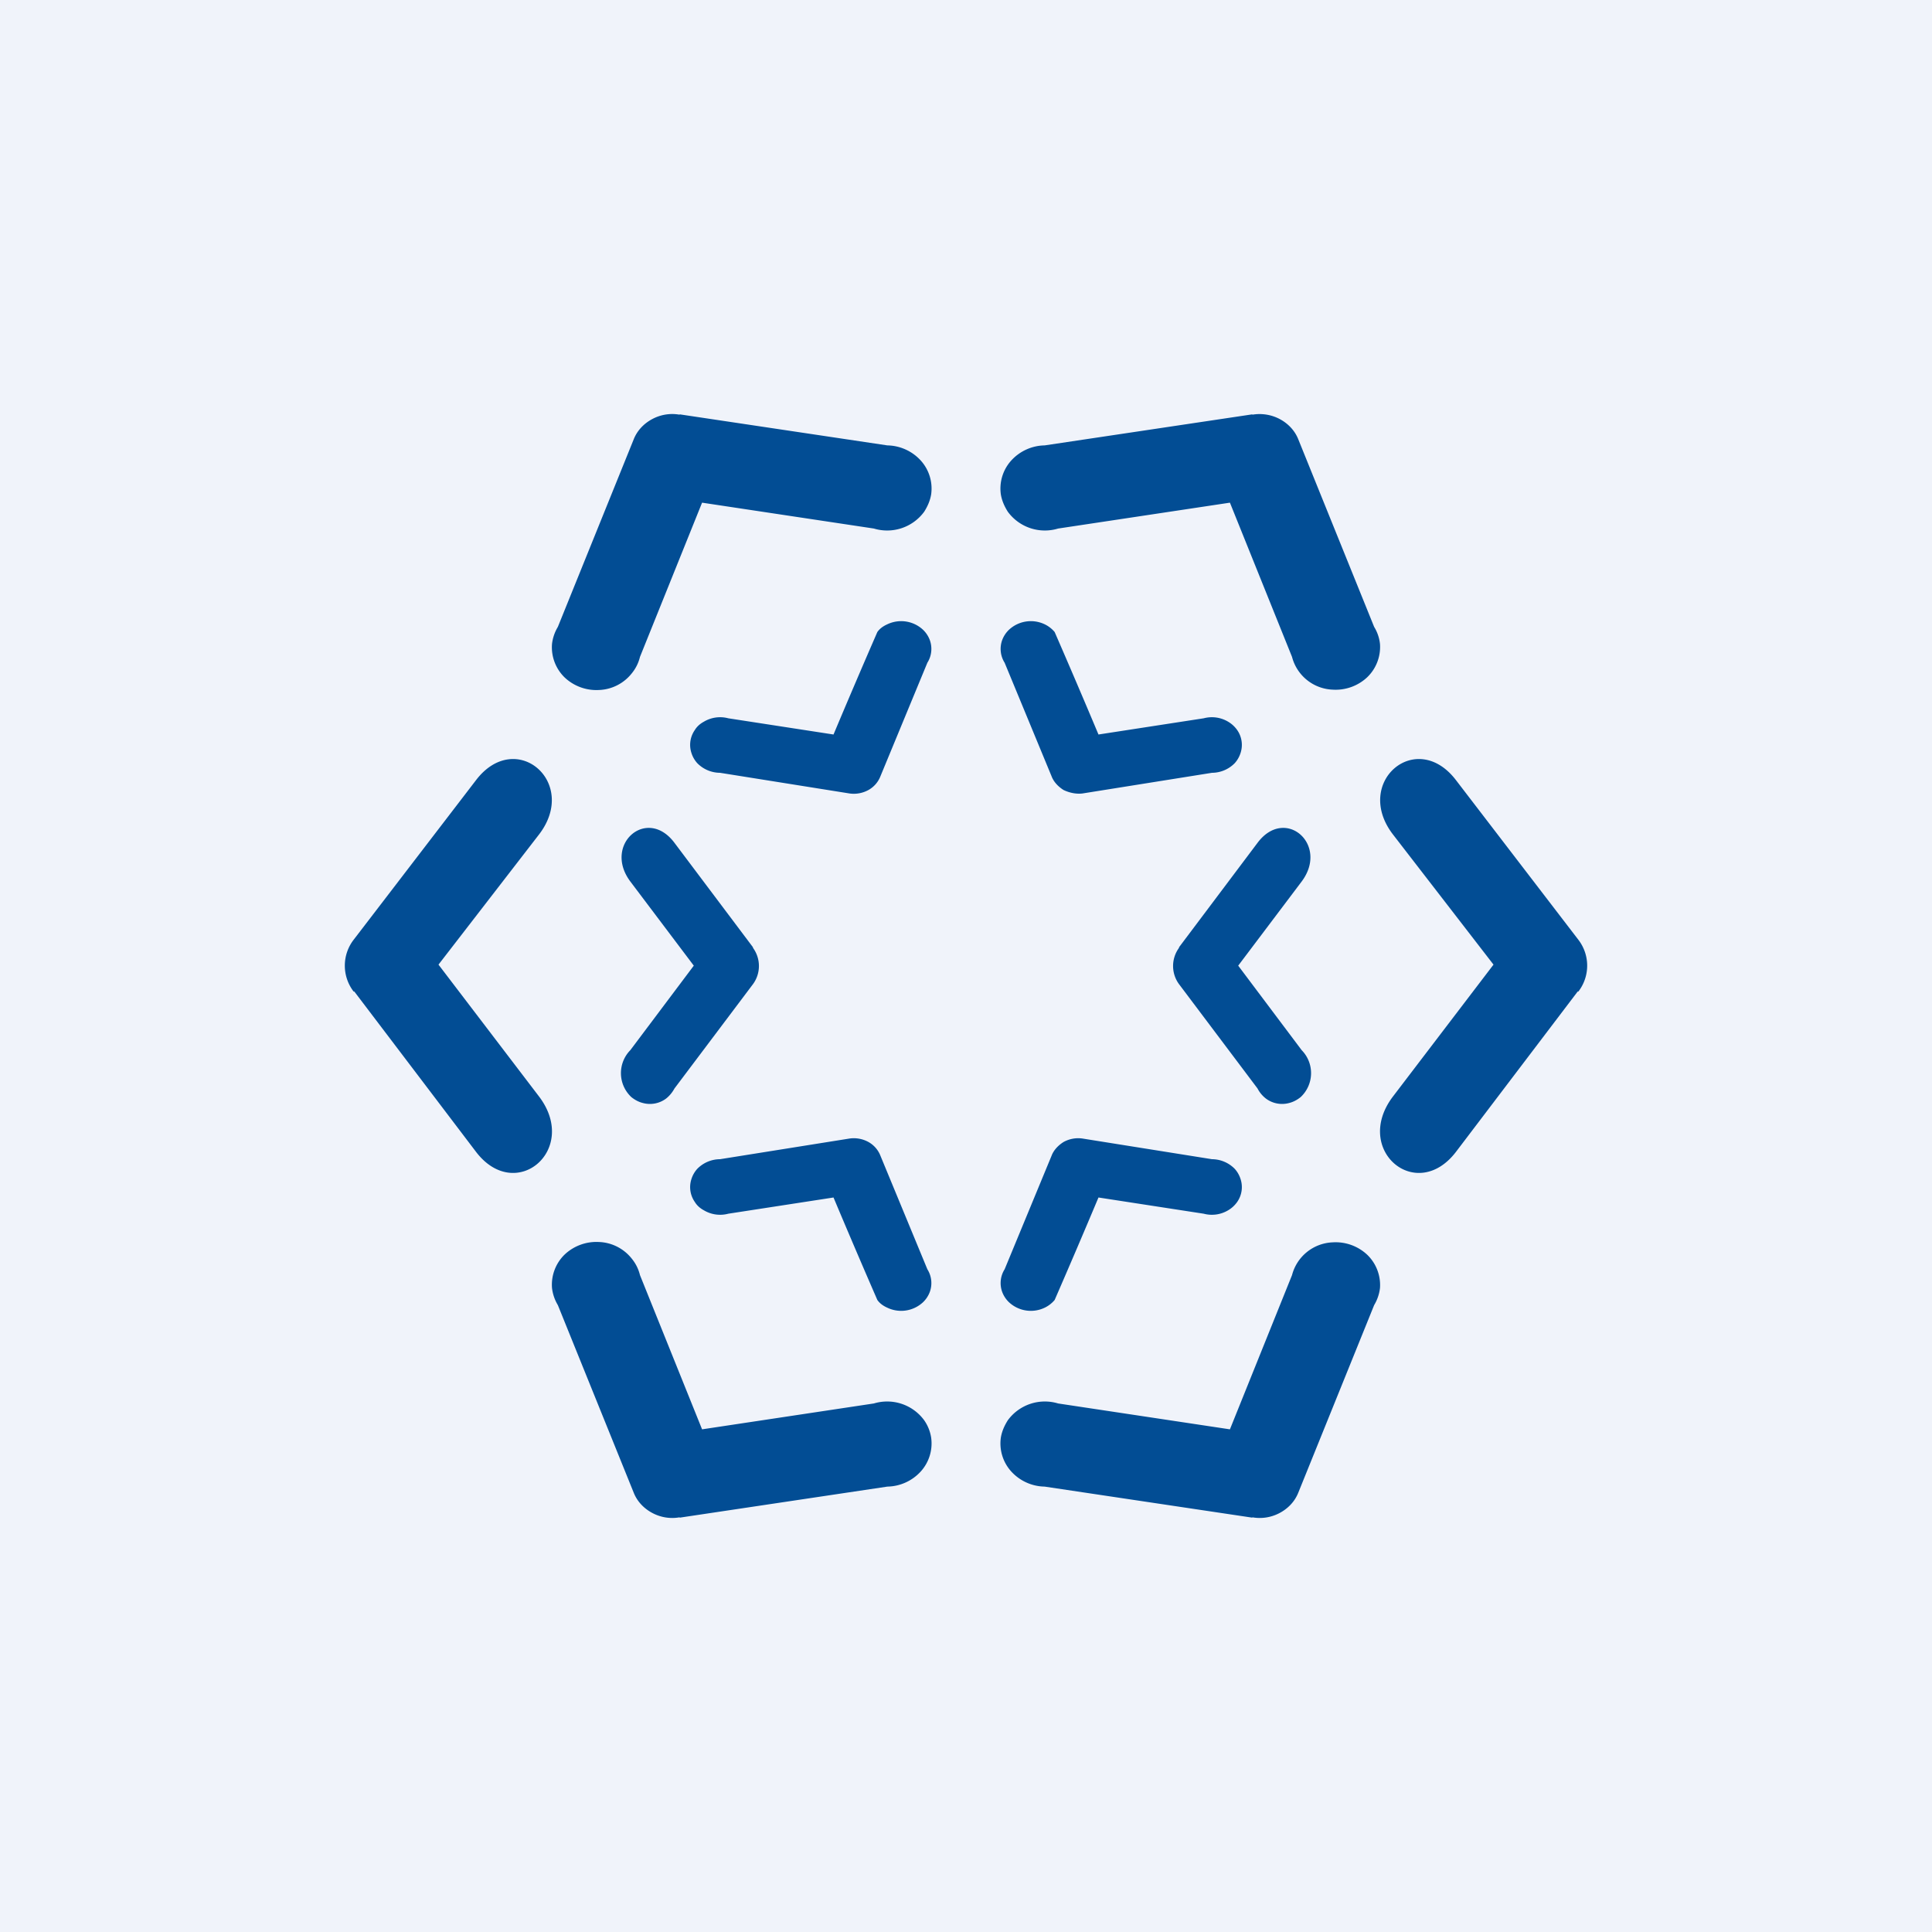
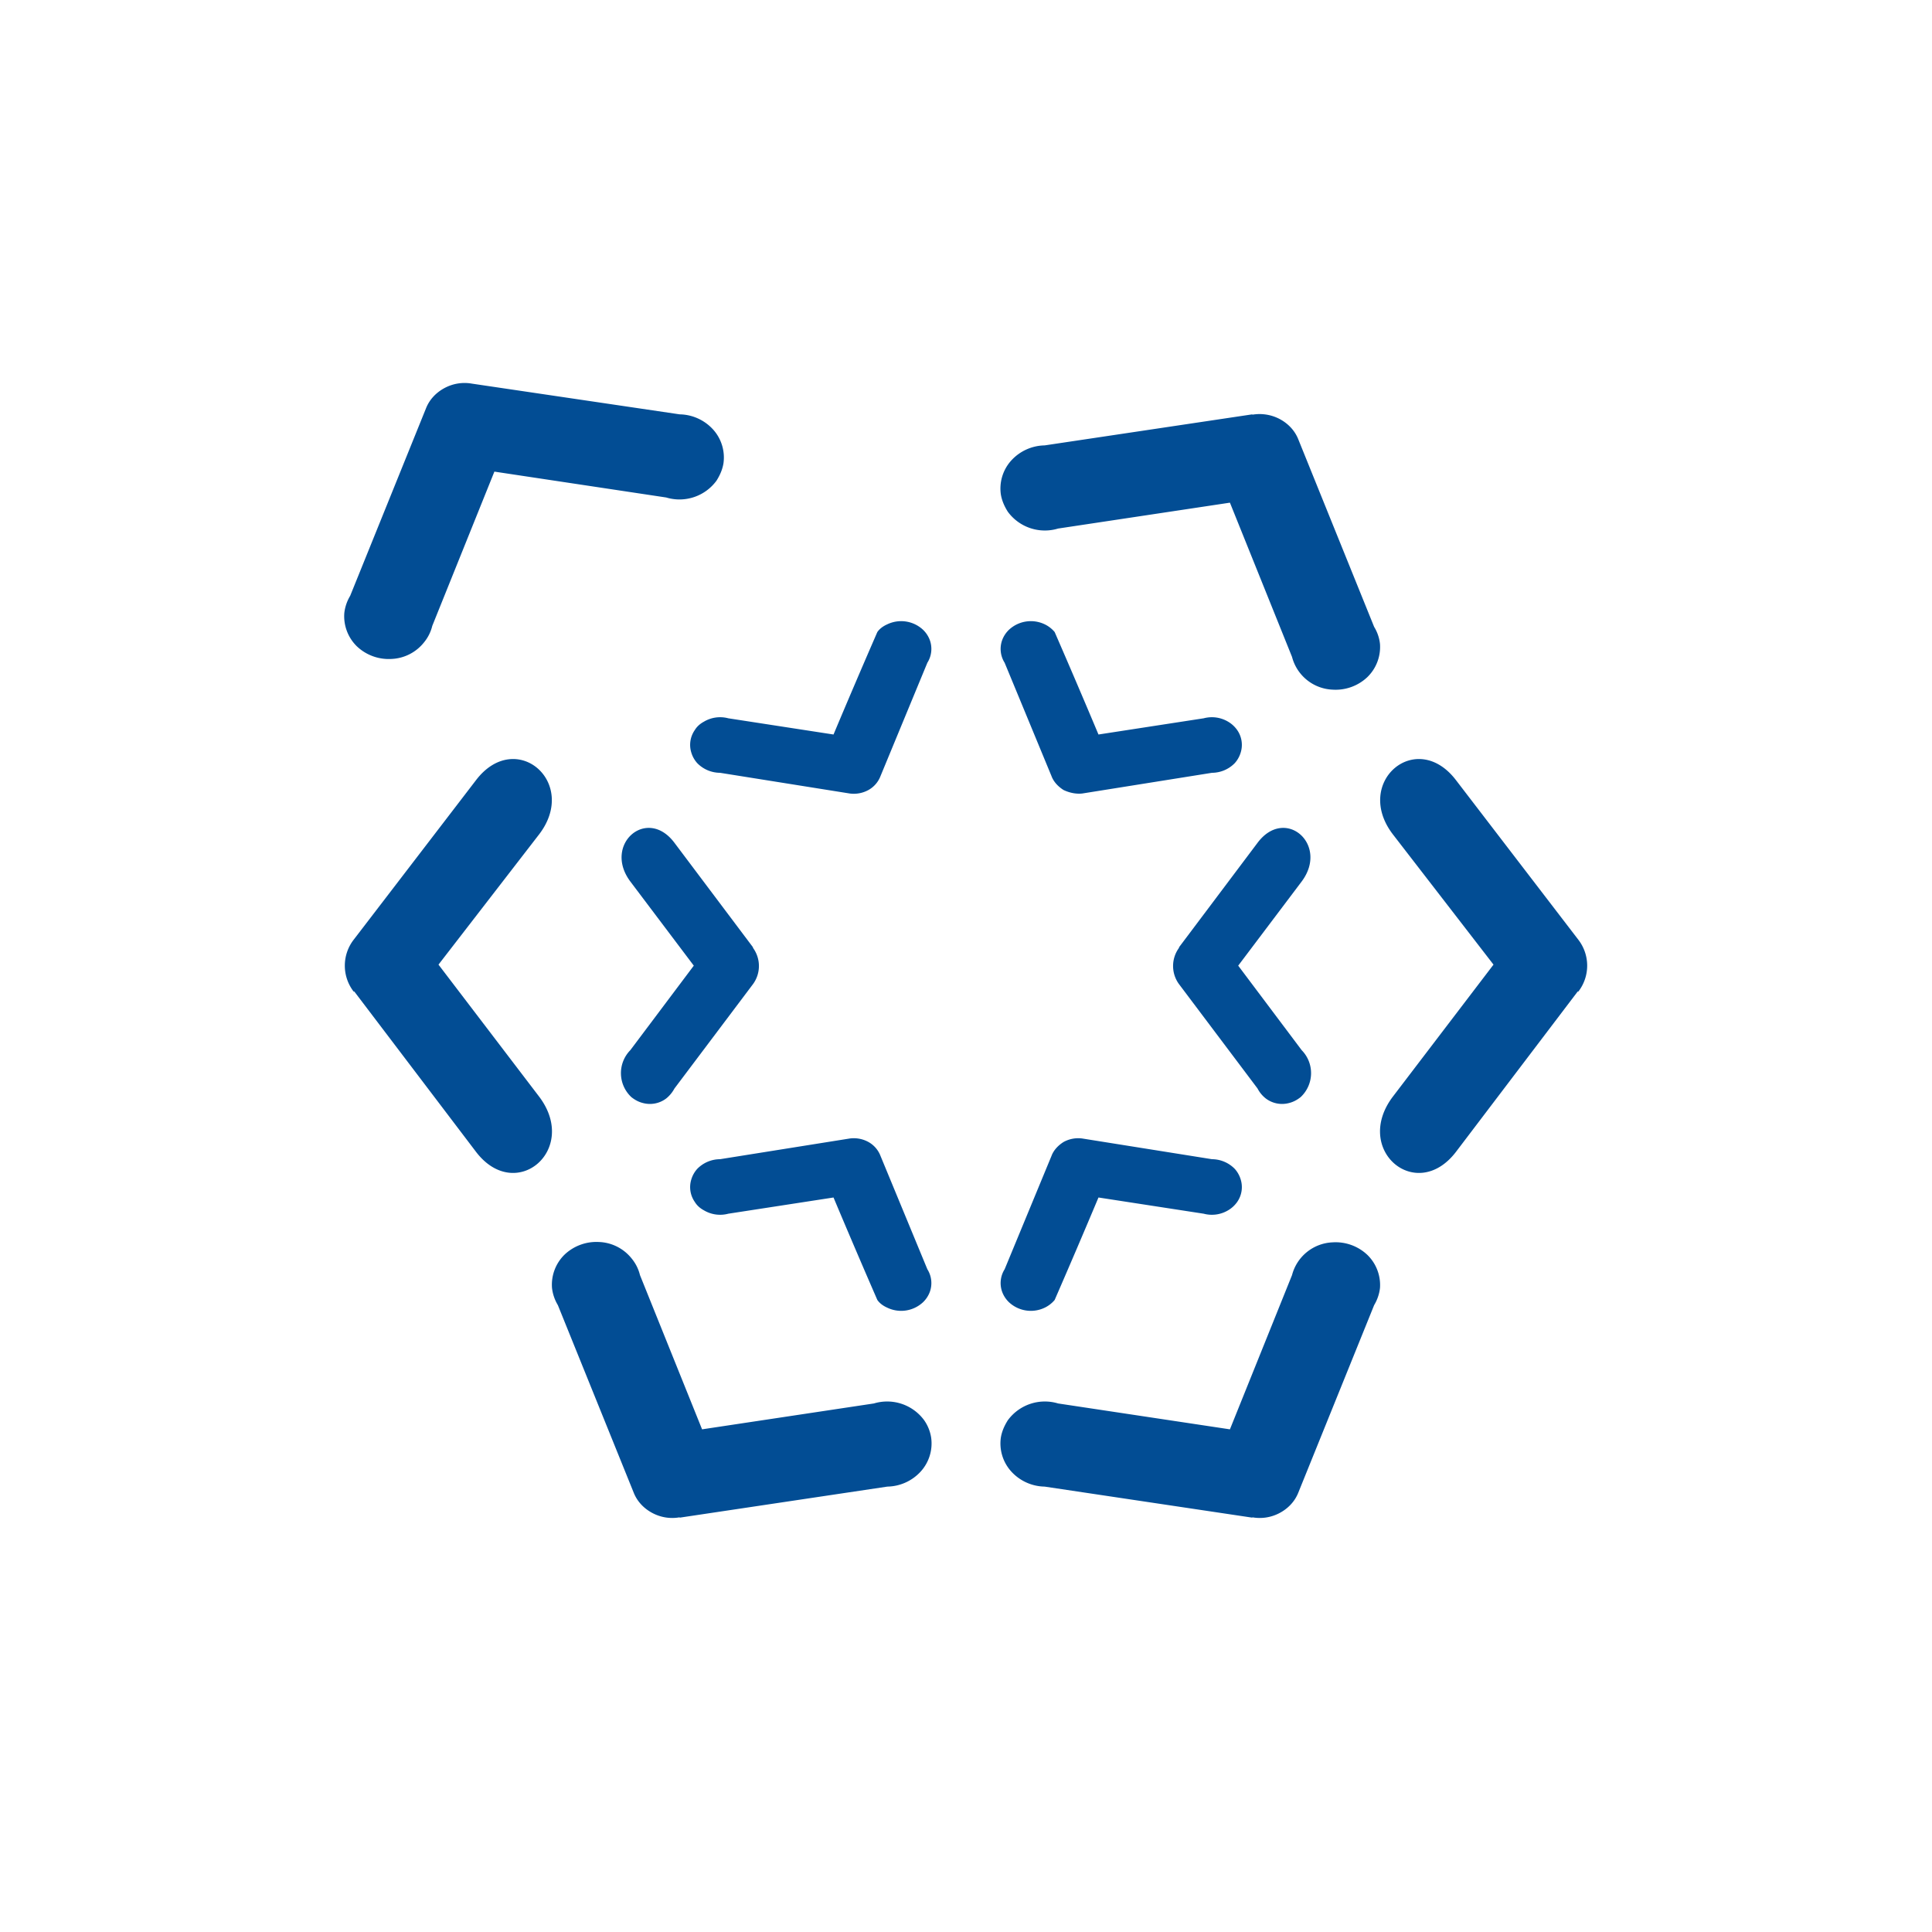
<svg xmlns="http://www.w3.org/2000/svg" width="56" height="56" viewBox="0 0 56 56">
-   <path fill="#F0F3FA" d="M0 0h56v56H0z" />
-   <path d="m21.82 27.45-2.27-3.02c-.8-1.07-2.08.05-1.28 1.12l1.84 2.44-1.84 2.45a.95.95 0 0 0 .03 1.36c.1.08.21.14.33.17a.78.78 0 0 0 .68-.13c.1-.08.18-.18.24-.29l2.28-3.03a.89.89 0 0 0 0-1.04M34.18 27.45l2.27-3.02c.8-1.07 2.08.05 1.28 1.12l-1.84 2.44 1.84 2.45a.95.95 0 0 1-.03 1.36c-.1.08-.21.14-.33.17a.78.78 0 0 1-.68-.13.88.88 0 0 1-.24-.29l-2.28-3.03a.89.89 0 0 1 0-1.04M10.27 28.74l3.53 4.65c1.15 1.5 2.99-.06 1.83-1.6l-2.92-3.83 2.92-3.78c1.15-1.51-.68-3.07-1.83-1.57l-3.55 4.63a1.23 1.23 0 0 0 0 1.5M45.73 28.74l-3.53 4.65c-1.15 1.5-2.99-.06-1.83-1.6l2.92-3.83-2.92-3.78c-1.15-1.51.68-3.07 1.83-1.57l3.55 4.63a1.23 1.23 0 0 1 0 1.5M36.3 12.01l-6.02.9a1.34 1.34 0 0 0-.97.44 1.21 1.21 0 0 0-.3.98c.03.18.1.34.2.5a1.33 1.33 0 0 0 1.46.49l4.98-.75 1.8 4.47a1.27 1.27 0 0 0 1.18.95 1.34 1.34 0 0 0 1-.36 1.22 1.22 0 0 0 .37-.96 1.18 1.18 0 0 0-.17-.5l-2.2-5.44c-.1-.25-.29-.45-.53-.58a1.25 1.25 0 0 0-.8-.13M36.3 43.99l-6.02-.9a1.34 1.34 0 0 1-.97-.44 1.21 1.21 0 0 1-.3-.98c.03-.18.1-.34.2-.5a1.33 1.33 0 0 1 1.46-.49l4.98.75 1.8-4.47a1.27 1.27 0 0 1 1.18-.95 1.34 1.34 0 0 1 1 .36 1.22 1.22 0 0 1 .37.96c-.02.18-.08.35-.17.5l-2.2 5.44c-.1.25-.29.45-.53.58-.24.13-.52.18-.8.13M31.37 23l3.76-.6a.93.93 0 0 0 .66-.28.8.8 0 0 0 .17-.3.75.75 0 0 0-.1-.66.84.84 0 0 0-.26-.24.92.92 0 0 0-.71-.1l-3.05.47a247.65 247.65 0 0 0-1.27-2.97.86.86 0 0 0-.28-.22.93.93 0 0 0-1.04.15.8.8 0 0 0-.2.3.75.75 0 0 0 .07.66l1.36 3.29c.06.16.19.3.35.4.17.08.36.12.54.1ZM31.37 33l3.76.6a.93.93 0 0 1 .66.28.8.8 0 0 1 .17.3.75.75 0 0 1-.1.66.84.84 0 0 1-.26.24.92.92 0 0 1-.71.1l-3.05-.47a247.65 247.65 0 0 1-1.27 2.97.86.86 0 0 1-.28.22.93.93 0 0 1-1.04-.15.8.8 0 0 1-.2-.3.75.75 0 0 1 .07-.66l1.36-3.29c.06-.16.19-.3.35-.4a.88.88 0 0 1 .54-.1ZM19.7 12.01l6.02.9a1.34 1.34 0 0 1 .97.44 1.21 1.21 0 0 1 .3.98c-.03.18-.1.34-.2.5a1.33 1.33 0 0 1-1.46.49l-4.98-.75-1.8 4.47a1.2 1.2 0 0 1-.24.48 1.27 1.27 0 0 1-.95.48 1.34 1.34 0 0 1-1-.37 1.22 1.22 0 0 1-.36-.96c.02-.18.08-.35.17-.5l2.2-5.44c.1-.25.29-.45.53-.58.24-.13.52-.18.8-.13M19.7 43.99l6.02-.9a1.34 1.34 0 0 0 .97-.44 1.21 1.21 0 0 0 .3-.98 1.2 1.2 0 0 0-.2-.5 1.33 1.33 0 0 0-1.46-.49l-4.98.75-1.8-4.47a1.2 1.2 0 0 0-.24-.48 1.27 1.27 0 0 0-.95-.48 1.34 1.34 0 0 0-1 .37 1.22 1.22 0 0 0-.36.96c.02.18.08.35.17.5l2.2 5.44c.1.25.29.45.53.58.24.13.52.18.8.13M24.63 23l-3.76-.6a.93.93 0 0 1-.66-.28.8.8 0 0 1-.17-.3.75.75 0 0 1 .1-.66c.06-.1.15-.18.26-.24a.92.92 0 0 1 .71-.1l3.05.47a247.65 247.65 0 0 1 1.27-2.97c.07-.1.17-.17.28-.22a.93.93 0 0 1 1.04.15.8.8 0 0 1 .2.3.75.75 0 0 1-.07.66l-1.36 3.29a.78.78 0 0 1-.35.4.88.88 0 0 1-.54.1ZM24.63 33l-3.76.6a.93.93 0 0 0-.66.28.8.8 0 0 0-.17.3.75.75 0 0 0 .1.66c.06.1.15.18.26.24a.92.92 0 0 0 .71.1l3.05-.47a247.65 247.65 0 0 0 1.27 2.97c.07.1.17.17.28.22a.93.93 0 0 0 1.04-.15.8.8 0 0 0 .2-.3.75.75 0 0 0-.07-.66l-1.36-3.29a.78.78 0 0 0-.35-.4.88.88 0 0 0-.54-.1Z" fill="#024D94" />
+   <path d="m21.82 27.45-2.27-3.02c-.8-1.07-2.08.05-1.28 1.12l1.84 2.44-1.84 2.45a.95.95 0 0 0 .03 1.36c.1.08.21.14.33.17a.78.78 0 0 0 .68-.13c.1-.08.18-.18.24-.29l2.28-3.03a.89.89 0 0 0 0-1.04M34.18 27.45l2.27-3.02c.8-1.07 2.08.05 1.28 1.12l-1.84 2.44 1.84 2.45a.95.95 0 0 1-.03 1.36c-.1.08-.21.14-.33.17a.78.78 0 0 1-.68-.13.88.88 0 0 1-.24-.29l-2.28-3.03a.89.89 0 0 1 0-1.04M10.27 28.74l3.53 4.65c1.15 1.5 2.99-.06 1.83-1.6l-2.92-3.83 2.92-3.78c1.15-1.51-.68-3.07-1.83-1.57l-3.55 4.63a1.23 1.23 0 0 0 0 1.5M45.73 28.74l-3.53 4.65c-1.15 1.5-2.99-.06-1.83-1.6l2.92-3.83-2.92-3.78c-1.15-1.51.68-3.07 1.83-1.57l3.55 4.63a1.23 1.23 0 0 1 0 1.5M36.3 12.01l-6.02.9a1.34 1.34 0 0 0-.97.44 1.21 1.21 0 0 0-.3.98c.03.18.1.34.2.5a1.33 1.33 0 0 0 1.46.49l4.98-.75 1.8 4.47a1.27 1.27 0 0 0 1.18.95 1.34 1.34 0 0 0 1-.36 1.22 1.22 0 0 0 .37-.96 1.18 1.18 0 0 0-.17-.5l-2.2-5.44c-.1-.25-.29-.45-.53-.58a1.25 1.25 0 0 0-.8-.13M36.3 43.99l-6.02-.9a1.34 1.34 0 0 1-.97-.44 1.21 1.21 0 0 1-.3-.98c.03-.18.1-.34.2-.5a1.33 1.33 0 0 1 1.46-.49l4.98.75 1.8-4.47a1.27 1.27 0 0 1 1.18-.95 1.34 1.34 0 0 1 1 .36 1.22 1.22 0 0 1 .37.96c-.02.18-.08.35-.17.5l-2.2 5.44c-.1.25-.29.45-.53.58-.24.13-.52.18-.8.13M31.37 23l3.76-.6a.93.93 0 0 0 .66-.28.8.8 0 0 0 .17-.3.75.75 0 0 0-.1-.66.84.84 0 0 0-.26-.24.92.92 0 0 0-.71-.1l-3.05.47a247.65 247.65 0 0 0-1.27-2.97.86.86 0 0 0-.28-.22.93.93 0 0 0-1.04.15.8.8 0 0 0-.2.3.75.75 0 0 0 .07.66l1.36 3.29c.06.16.19.3.35.4.17.08.36.12.54.1ZM31.37 33l3.76.6a.93.93 0 0 1 .66.28.8.8 0 0 1 .17.3.75.75 0 0 1-.1.66.84.84 0 0 1-.26.24.92.92 0 0 1-.71.1l-3.05-.47a247.65 247.65 0 0 1-1.27 2.97.86.86 0 0 1-.28.22.93.93 0 0 1-1.04-.15.8.8 0 0 1-.2-.3.75.75 0 0 1 .07-.66l1.36-3.29c.06-.16.19-.3.35-.4a.88.88 0 0 1 .54-.1ZM19.7 12.01a1.34 1.34 0 0 1 .97.44 1.21 1.21 0 0 1 .3.98c-.03.18-.1.34-.2.5a1.33 1.33 0 0 1-1.46.49l-4.98-.75-1.8 4.47a1.2 1.2 0 0 1-.24.48 1.27 1.27 0 0 1-.95.48 1.34 1.34 0 0 1-1-.37 1.22 1.22 0 0 1-.36-.96c.02-.18.08-.35.17-.5l2.2-5.44c.1-.25.29-.45.53-.58.24-.13.52-.18.8-.13M19.7 43.99l6.02-.9a1.34 1.34 0 0 0 .97-.44 1.21 1.21 0 0 0 .3-.98 1.2 1.2 0 0 0-.2-.5 1.33 1.33 0 0 0-1.46-.49l-4.98.75-1.8-4.47a1.2 1.2 0 0 0-.24-.48 1.27 1.27 0 0 0-.95-.48 1.34 1.34 0 0 0-1 .37 1.22 1.22 0 0 0-.36.96c.02.18.08.35.17.5l2.2 5.44c.1.25.29.45.53.58.24.13.52.18.8.13M24.63 23l-3.76-.6a.93.93 0 0 1-.66-.28.8.8 0 0 1-.17-.3.75.75 0 0 1 .1-.66c.06-.1.15-.18.26-.24a.92.92 0 0 1 .71-.1l3.05.47a247.65 247.65 0 0 1 1.27-2.97c.07-.1.17-.17.28-.22a.93.93 0 0 1 1.04.15.8.8 0 0 1 .2.3.75.75 0 0 1-.07.66l-1.36 3.29a.78.78 0 0 1-.35.4.88.88 0 0 1-.54.1ZM24.63 33l-3.76.6a.93.93 0 0 0-.66.28.8.8 0 0 0-.17.3.75.75 0 0 0 .1.66c.06.1.15.18.26.24a.92.92 0 0 0 .71.1l3.05-.47a247.65 247.65 0 0 0 1.27 2.97c.07.1.17.17.28.22a.93.93 0 0 0 1.04-.15.8.8 0 0 0 .2-.3.75.75 0 0 0-.07-.66l-1.36-3.29a.78.78 0 0 0-.35-.4.88.88 0 0 0-.54-.1Z" fill="#024D94" />
</svg>